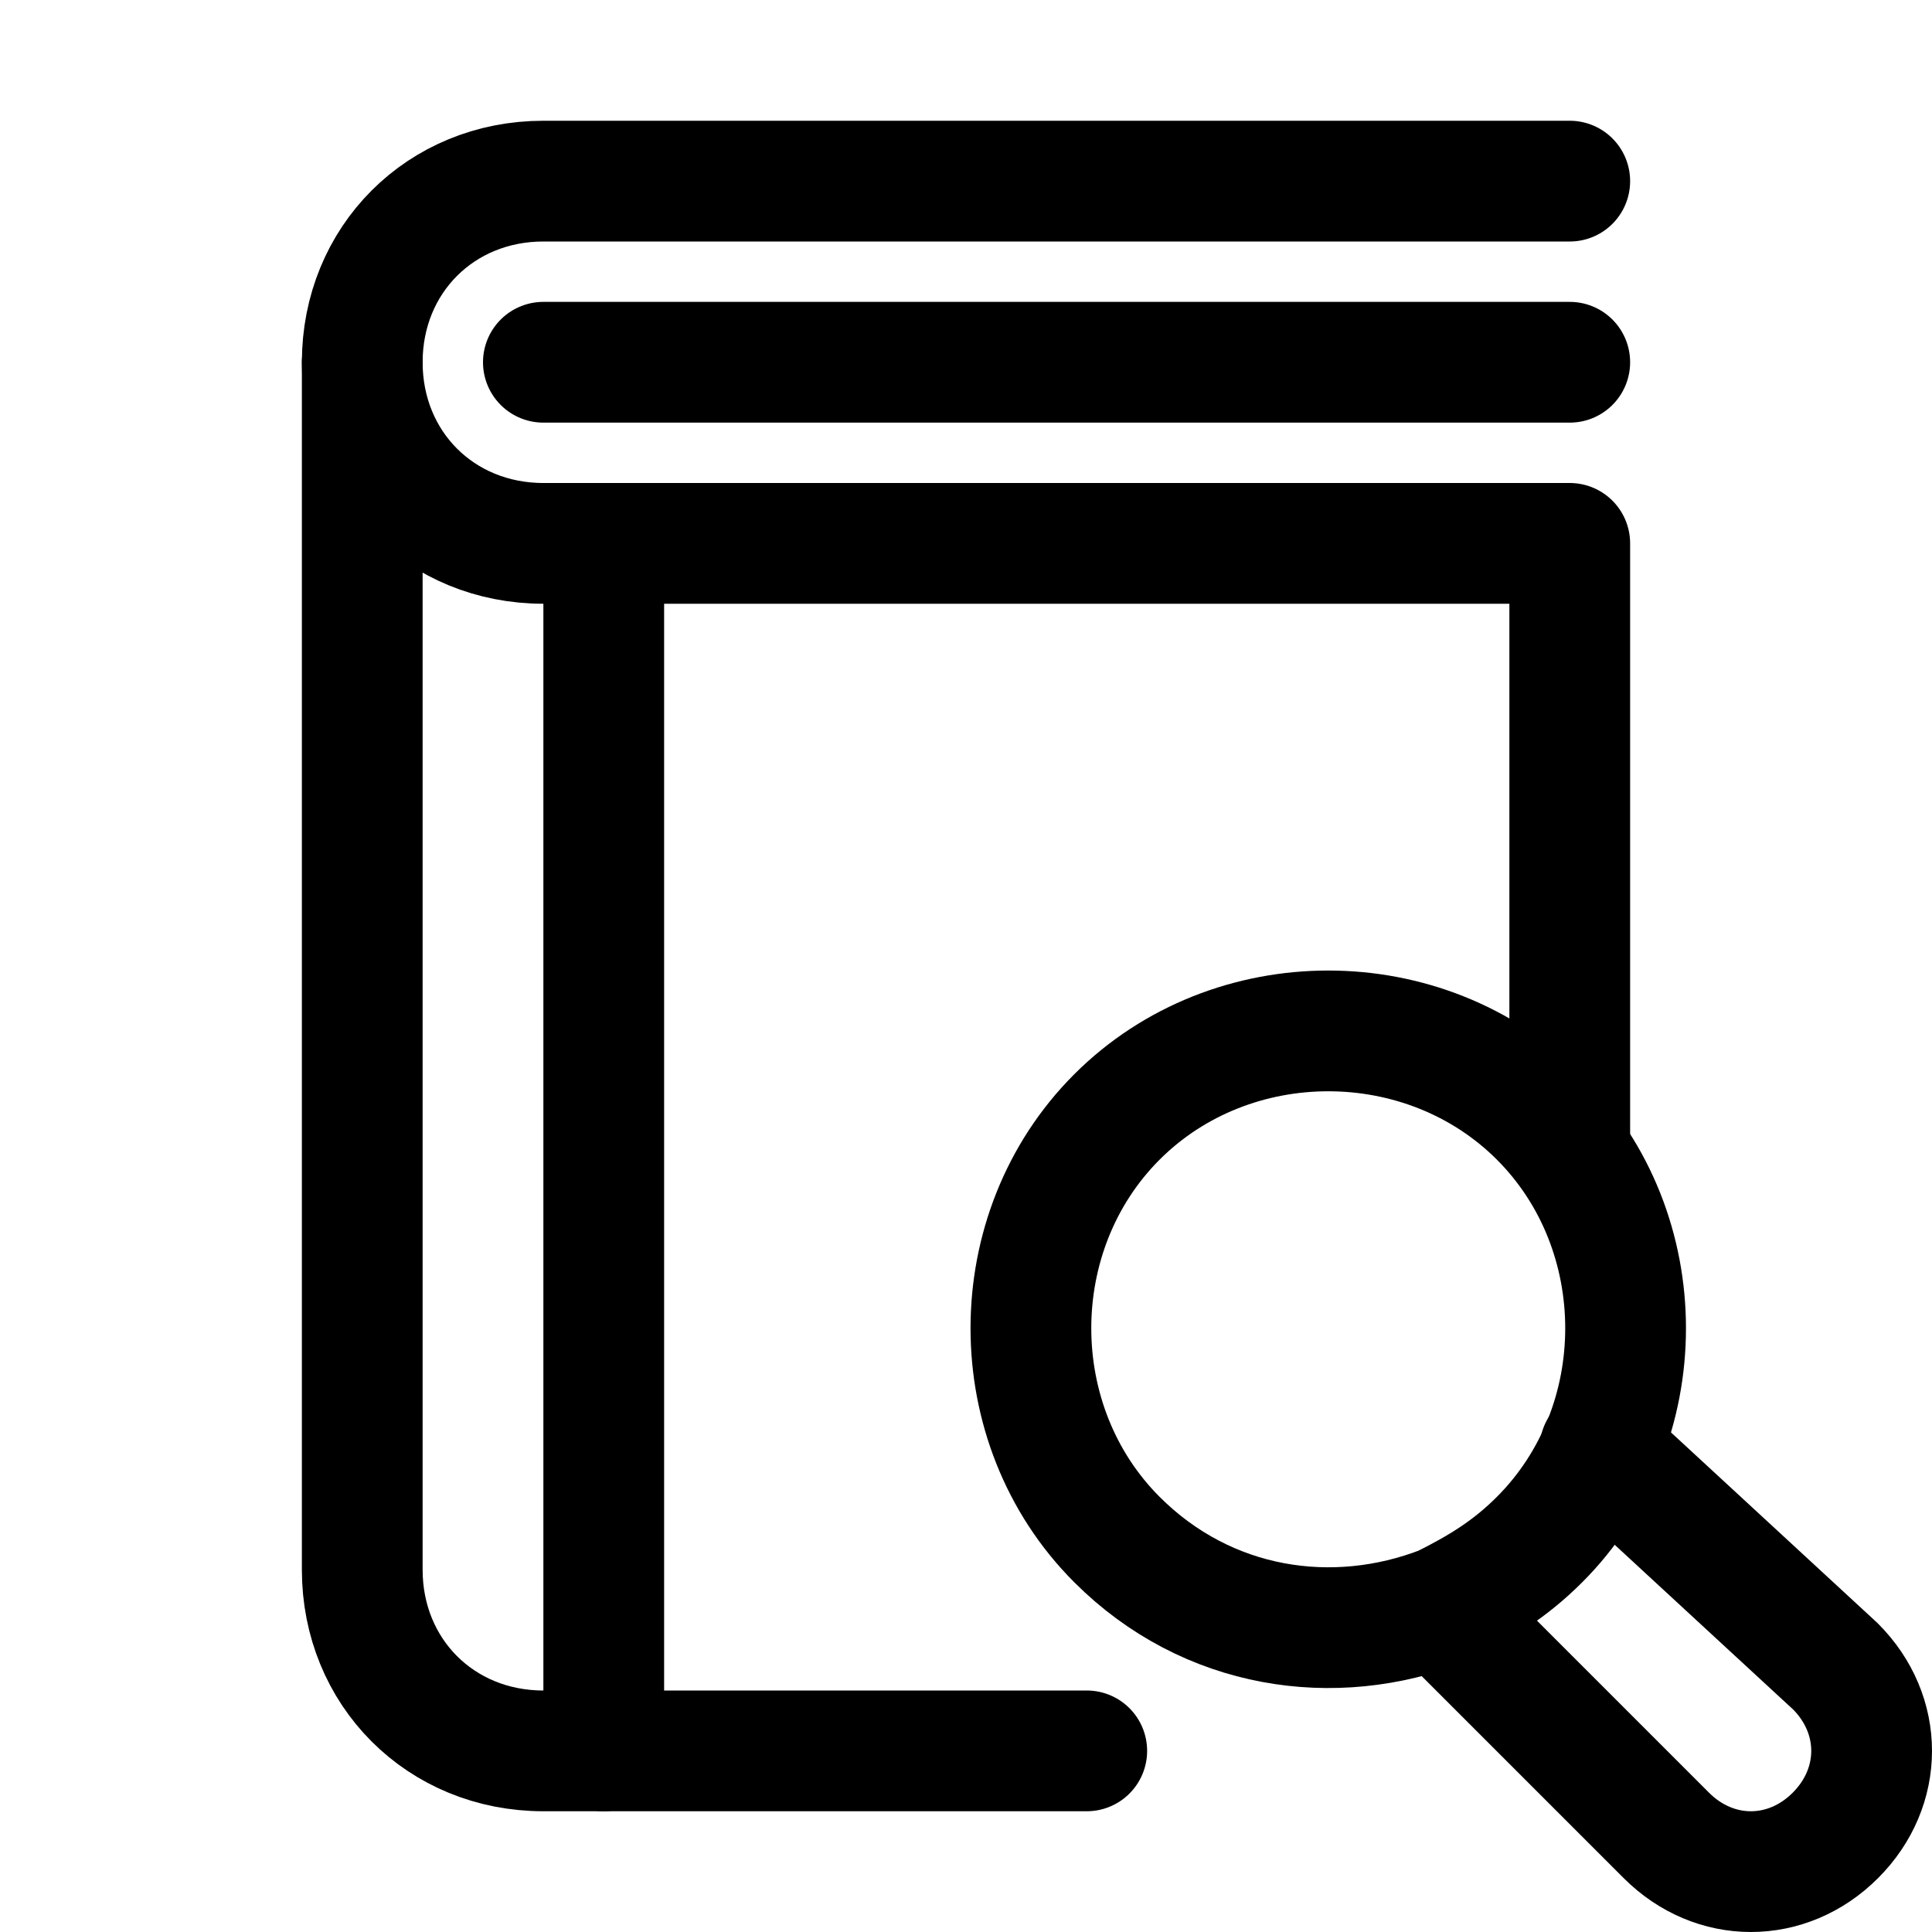
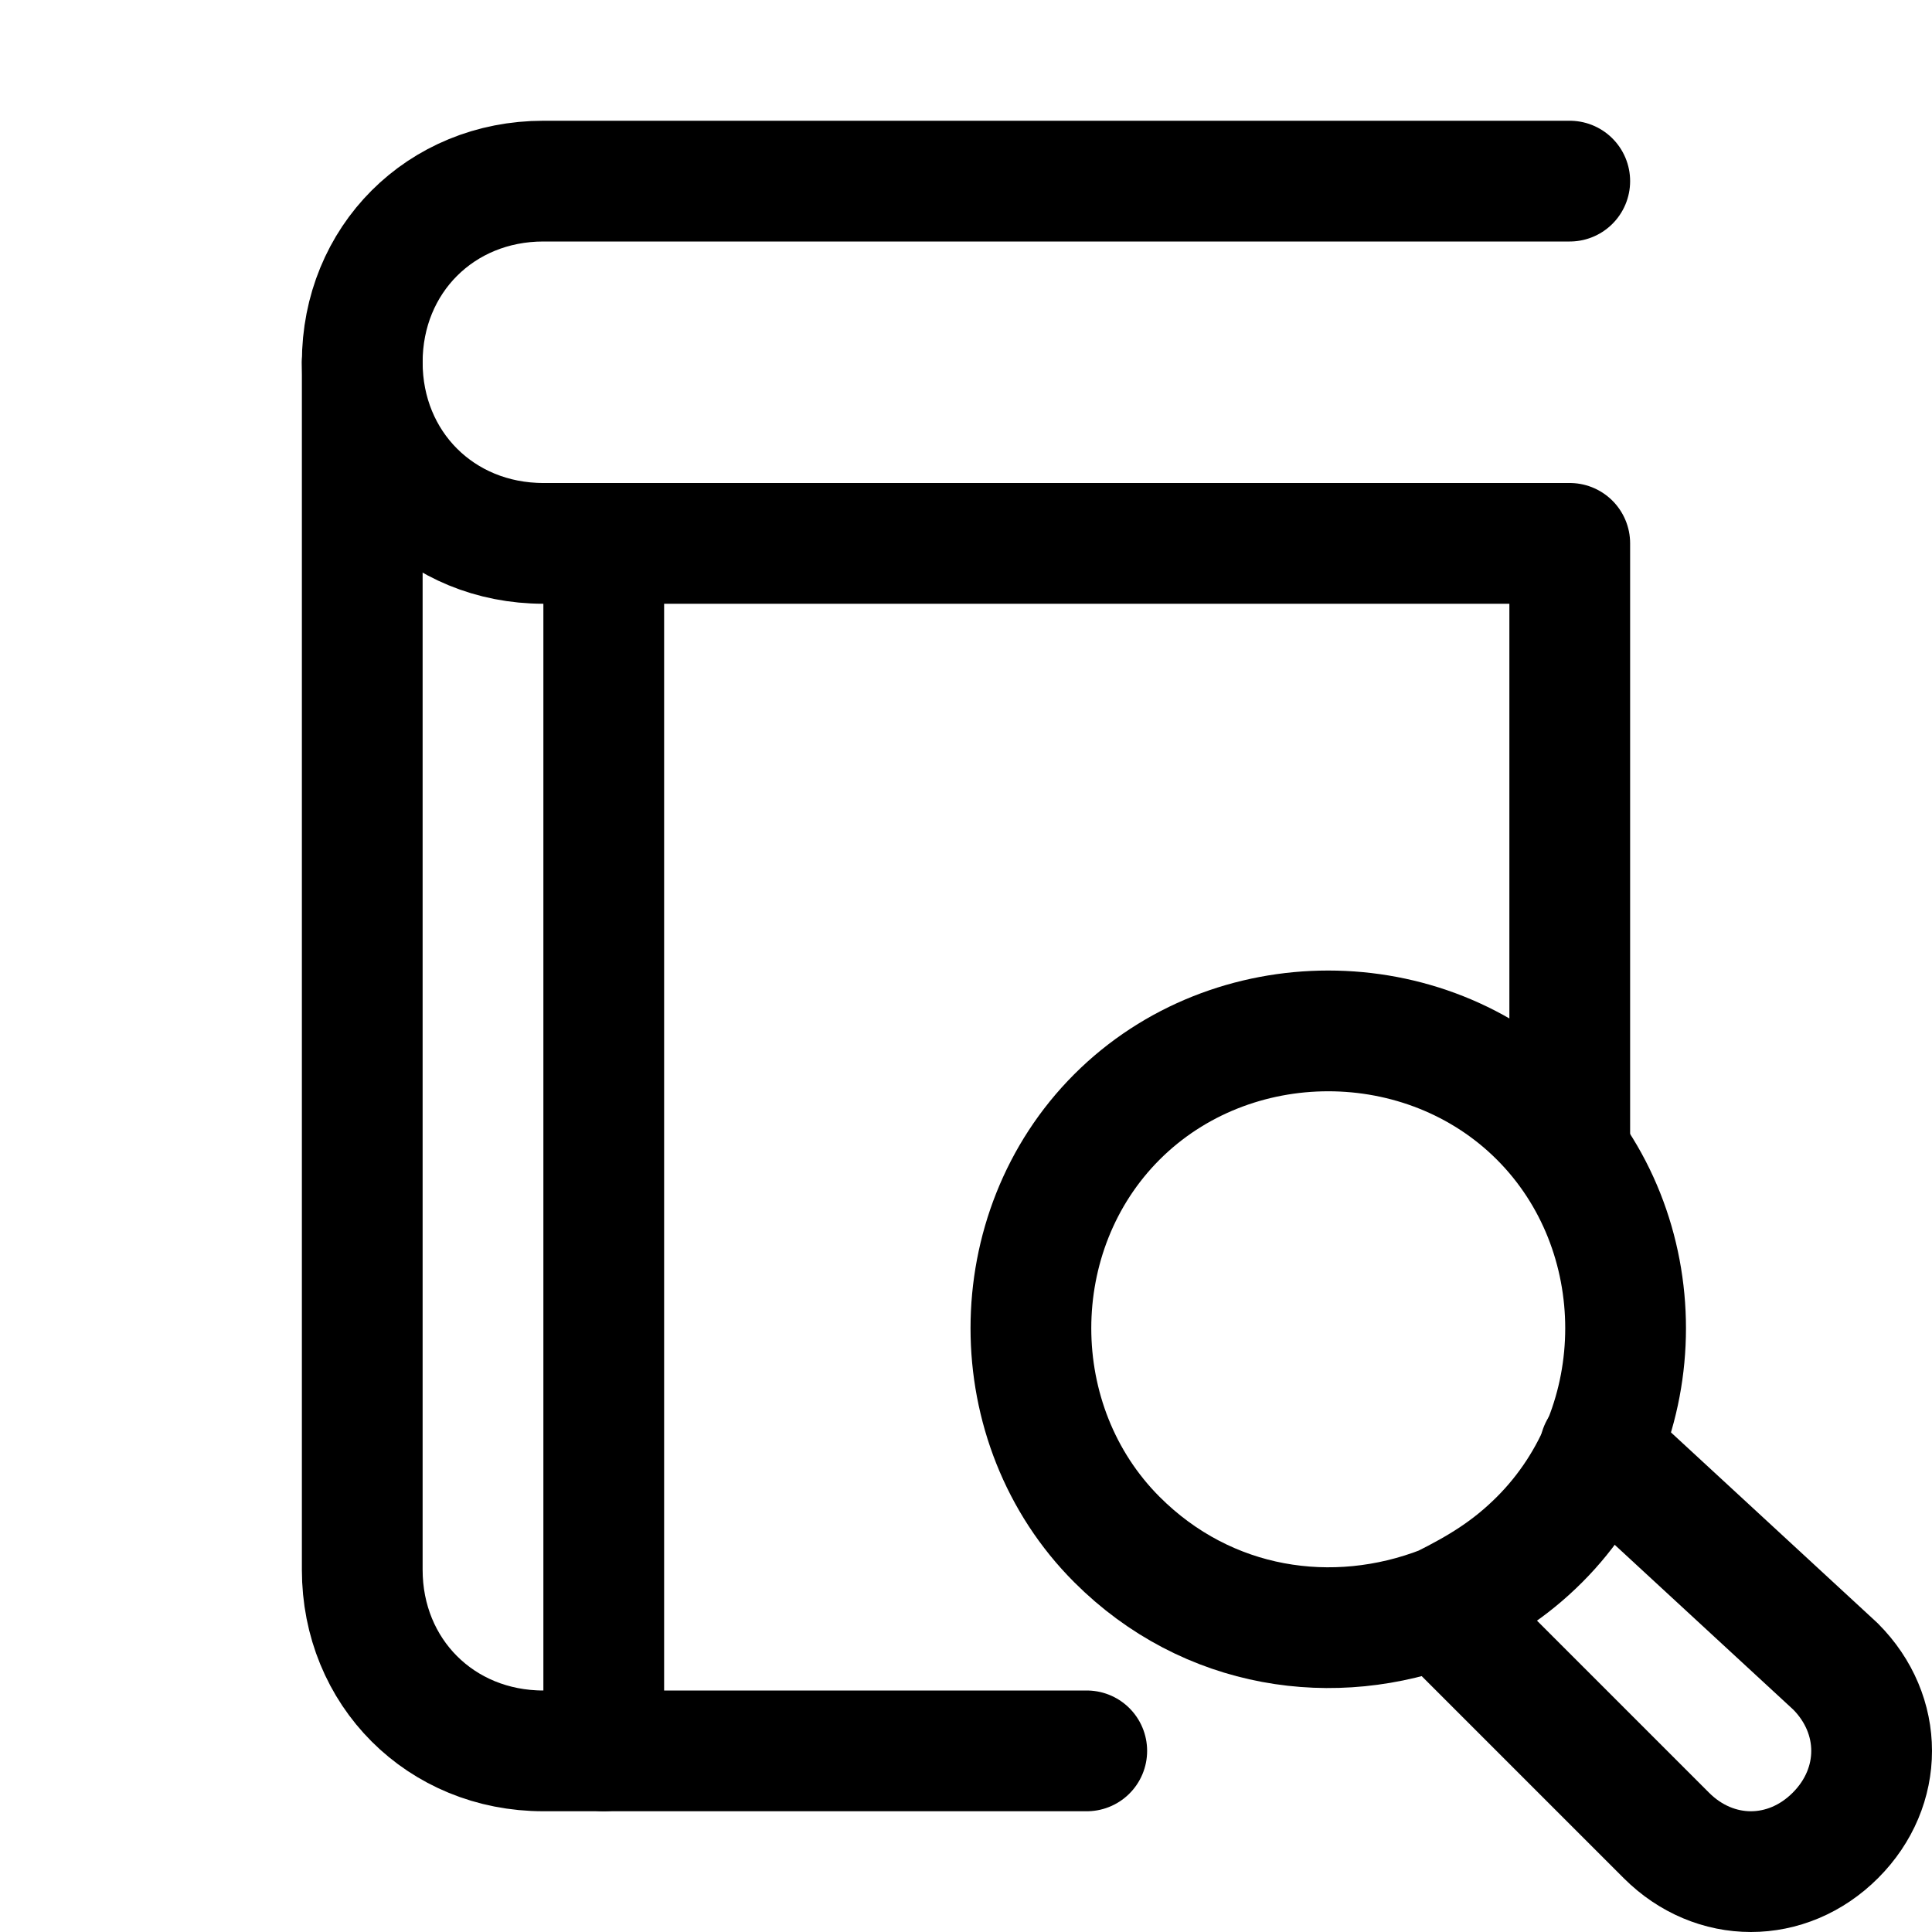
<svg xmlns="http://www.w3.org/2000/svg" id="Icons" style="enable-background:new 0 0 32 32;" viewBox="0 0 32 32" xml:space="preserve">
  <style type="text/css">
                                    .st0{fill:none;stroke:#000000;stroke-width:2;stroke-linecap:round;stroke-linejoin:round;stroke-miterlimit:10;}
                                </style>
  <path class="st0" d="M26,3H9C7.3,3,6,4.3,6,6v0c0,1.7,1.3,3,3,3h17v10" />
  <path class="st0" d="M18,29H9c-1.7,0-3-1.3-3-3v0V6" />
-   <line class="st0" x1="26" x2="9" y1="6" y2="6" />
  <line class="st0" x1="10" x2="10" y1="9" y2="29" />
  <path class="st0" d="M25.5,18.5c1.9,1.9,1.9,5.1,0,7c-0.5,0.5-1,0.8-1.6,1.1c-1.8,0.7-3.9,0.4-5.4-1.1c-1.9-1.9-1.9-5.1,0-7  S23.6,16.6,25.5,18.5z" />
  <path class="st0" d="M26.5,24l3.9,3.6c0.8,0.8,0.8,2,0,2.8l0,0c-0.8,0.8-2,0.8-2.8,0l-3.5-3.5" />
</svg>